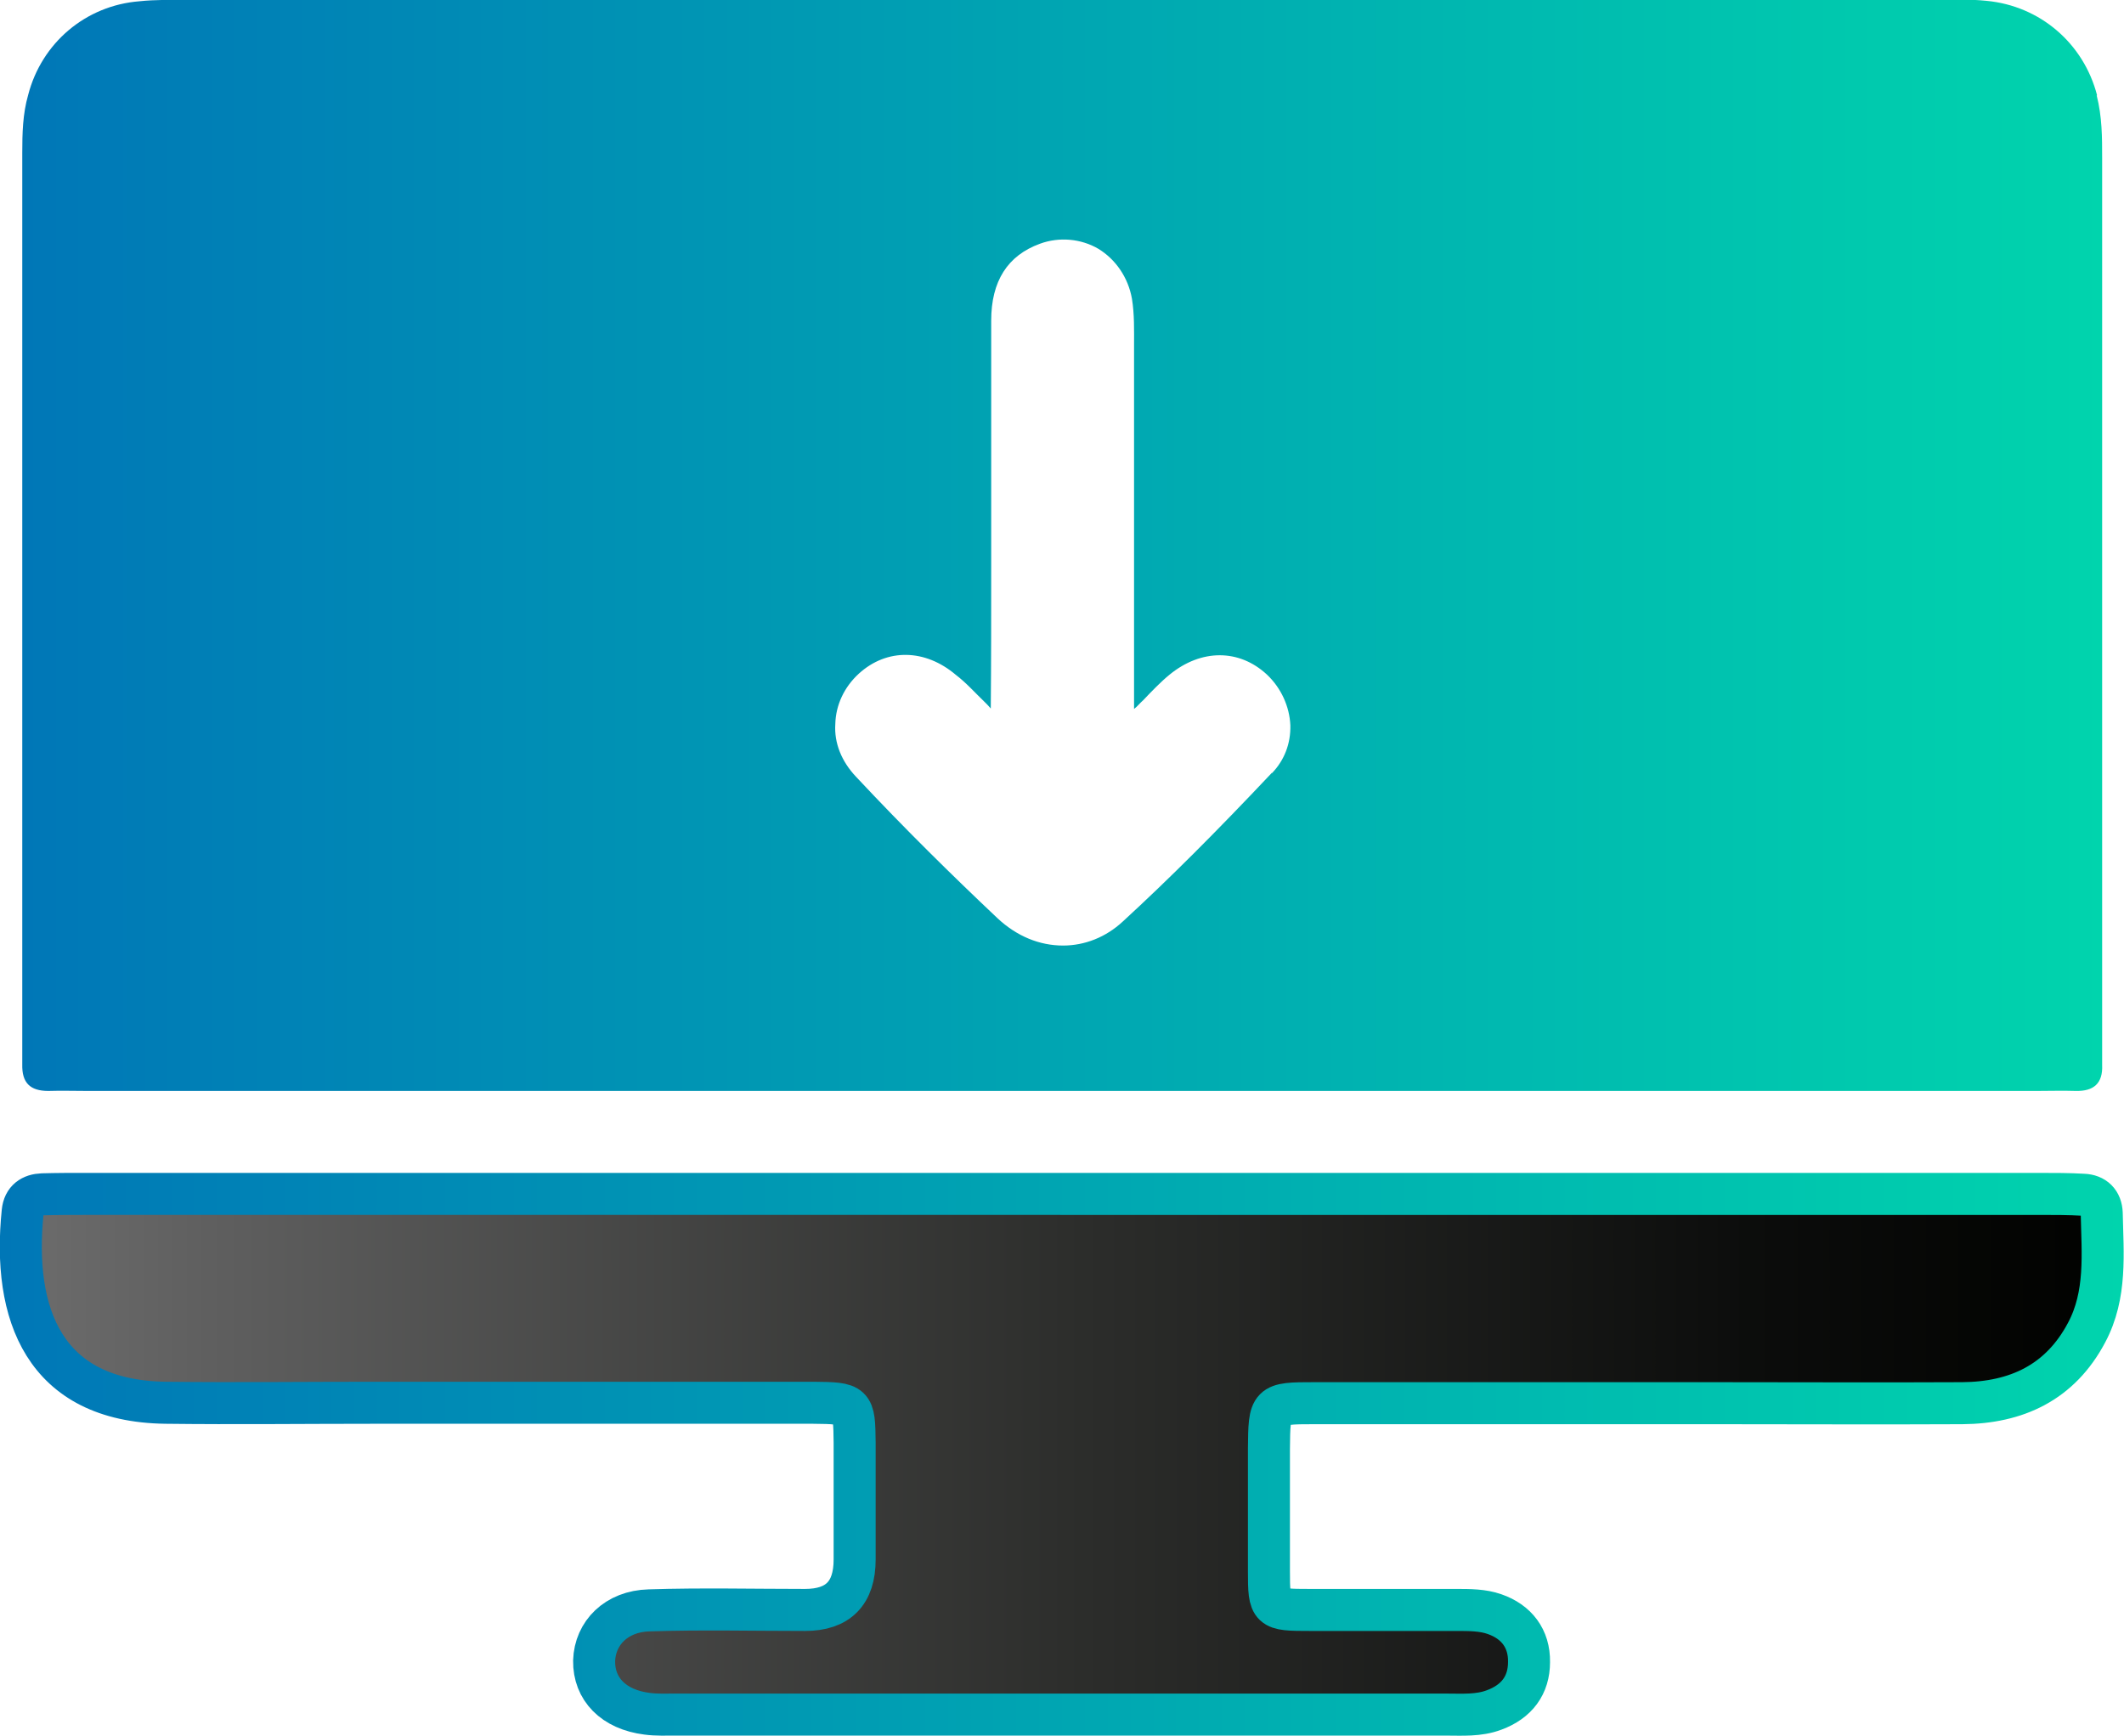
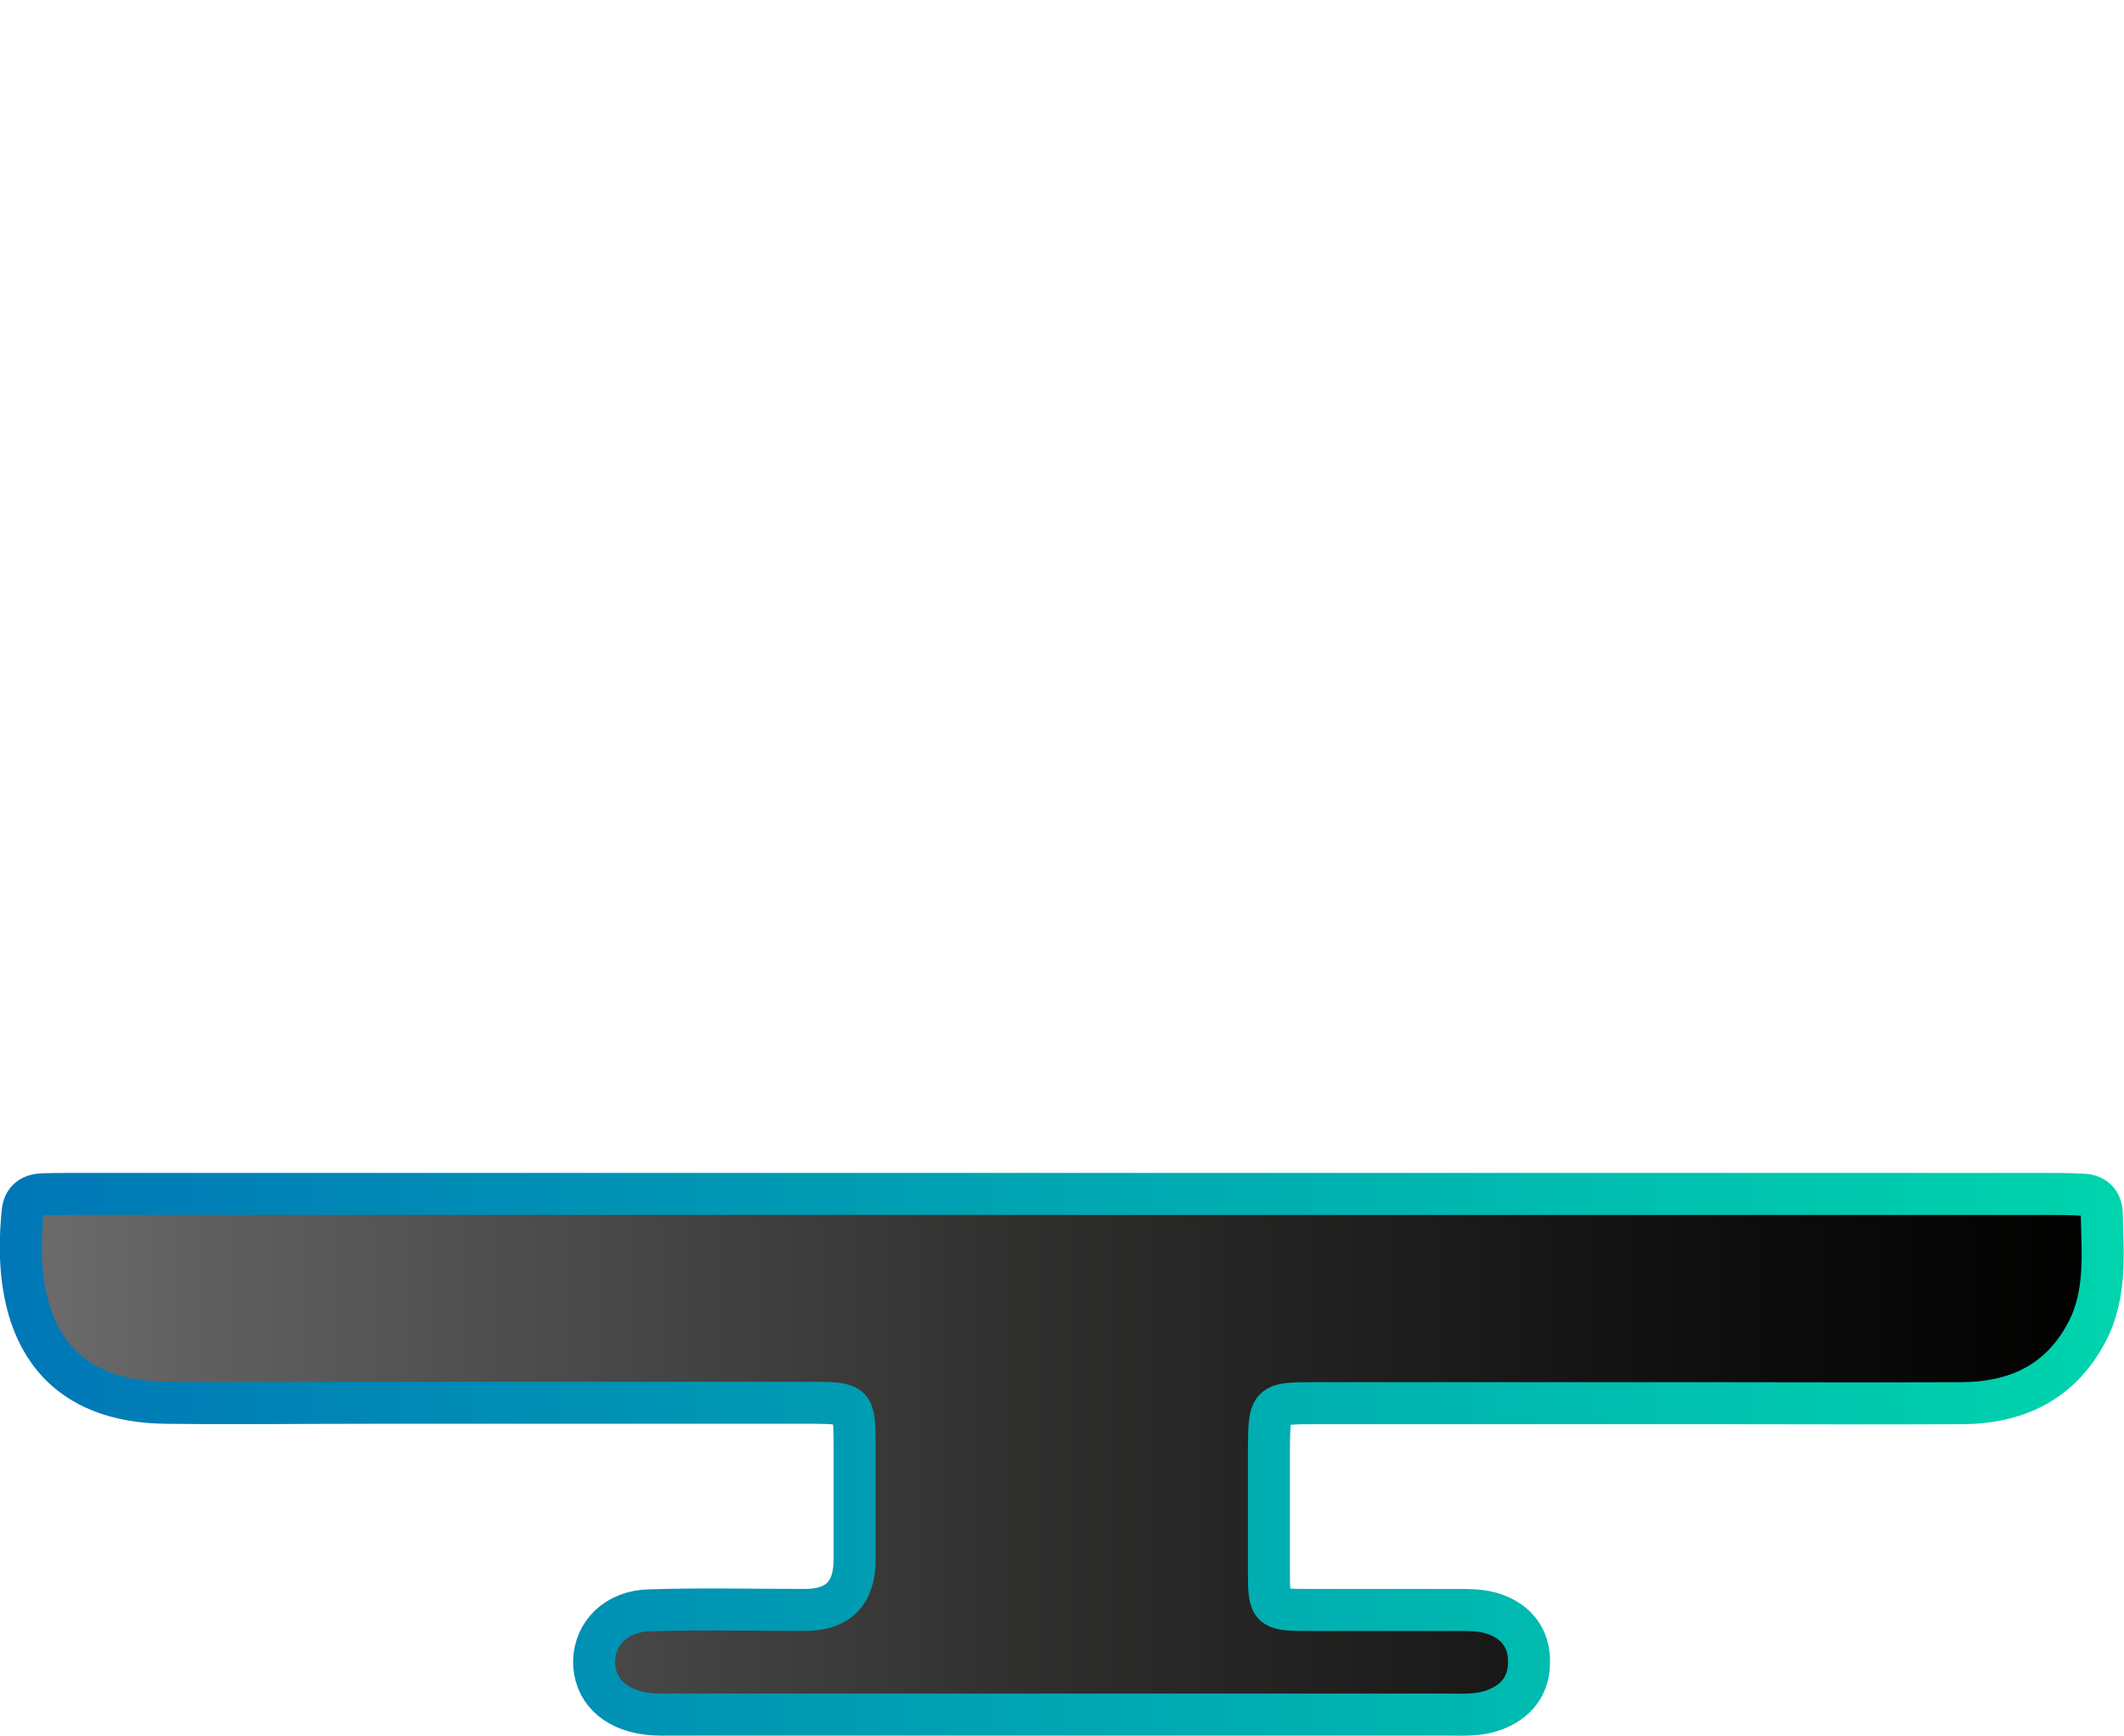
<svg xmlns="http://www.w3.org/2000/svg" xmlns:xlink="http://www.w3.org/1999/xlink" id="Calque_2" data-name="Calque 2" viewBox="0 0 50.55 41.31">
  <defs>
    <style> .cls-1 { fill: url(#Dégradé_sans_nom_64); stroke: url(#Dégradé_sans_nom_4-2); stroke-linejoin: round; } .cls-2 { fill: url(#Dégradé_sans_nom_4); stroke-width: 0px; } </style>
    <linearGradient id="Dégradé_sans_nom_4" data-name="Dégradé sans nom 4" x1=".53" y1="12.98" x2="50.04" y2="12.98" gradientUnits="userSpaceOnUse">
      <stop offset="0" stop-color="#0077b7" />
      <stop offset="1" stop-color="#00d4ad" />
    </linearGradient>
    <linearGradient id="Dégradé_sans_nom_64" data-name="Dégradé sans nom 64" x1=".5" y1="34.61" x2="50.05" y2="34.61" gradientUnits="userSpaceOnUse">
      <stop offset="0" stop-color="#6c6c6c" />
      <stop offset=".09" stop-color="#5f5f5f" />
      <stop offset=".51" stop-color="#2c2d2b" />
      <stop offset=".83" stop-color="#0c0d0c" />
      <stop offset="1" stop-color="#010200" />
    </linearGradient>
    <linearGradient id="Dégradé_sans_nom_4-2" data-name="Dégradé sans nom 4" x1="0" y1="34.61" x2="50.55" y2="34.61" xlink:href="#Dégradé_sans_nom_4" />
  </defs>
  <g id="Calque_1-2" data-name="Calque 1">
    <g>
-       <path class="cls-2" d="M49.91,2.27c-.32-1.24-1.36-2.13-2.63-2.25-.39-.04-.77-.03-1.16-.03H4.47C4.08,0,3.69-.01,3.32.03,2.04.13.99,1.02.67,2.26c-.13.45-.14.92-.14,1.38v21.69c-.01.43.18.63.62.63.31-.01.62,0,.93,0h46.39c.31,0,.62-.01.93,0,.43.01.65-.18.63-.62V3.77c0-.5,0-.99-.13-1.5ZM30.27,18.39c-1.33,1.41-2.45,2.53-3.55,3.54-.4.37-.9.57-1.42.57-.56,0-1.1-.22-1.56-.65-1.08-1.02-2.2-2.12-3.37-3.37-.34-.36-.52-.8-.49-1.25.01-.45.21-.88.56-1.2.67-.61,1.58-.59,2.31.03.25.19.46.43.7.66.04.04.09.09.13.14.01-1.12.01-2.25.01-3.37v-5.86c0-.94.39-1.55,1.16-1.83.46-.17.98-.12,1.39.12.41.25.71.68.8,1.19.06.37.05.75.05,1.11v8.65c.08-.06.14-.14.22-.21.21-.22.41-.43.63-.61.75-.61,1.65-.61,2.31,0,.34.32.54.76.56,1.21.01.43-.14.83-.44,1.14Z" />
      <path class="cls-1" d="M25.24,28.41c7.77,0,15.53,0,23.3,0,.35,0,.7,0,1.04.02.27.01.43.17.44.44.02.96.12,1.94-.36,2.84-.63,1.19-1.67,1.67-2.96,1.68-1.97.01-3.94,0-5.91,0-3.17,0-6.34,0-9.51,0-1.07,0-1.07.01-1.08,1.09,0,.97,0,1.93,0,2.9,0,.92.02.93.98.93,1.16,0,2.32,0,3.48,0,.31,0,.63,0,.91.1.52.18.83.58.82,1.14,0,.55-.29.94-.83,1.14-.37.14-.76.11-1.15.11-6.11,0-12.21,0-18.32,0-.23,0-.47.01-.69-.02-.8-.1-1.27-.59-1.26-1.26.02-.66.53-1.18,1.31-1.2,1.24-.04,2.47-.01,3.71-.01q1.18,0,1.18-1.2c0-.93,0-1.85,0-2.78-.01-.93-.02-.94-.99-.95-3.48,0-6.96,0-10.43,0-1.66,0-3.32.02-4.98,0-2.9-.04-3.65-2.12-3.4-4.55.03-.28.21-.4.47-.41.35-.01.7-.01,1.04-.01,7.73,0,15.46,0,23.19,0Z" />
    </g>
  </g>
</svg>